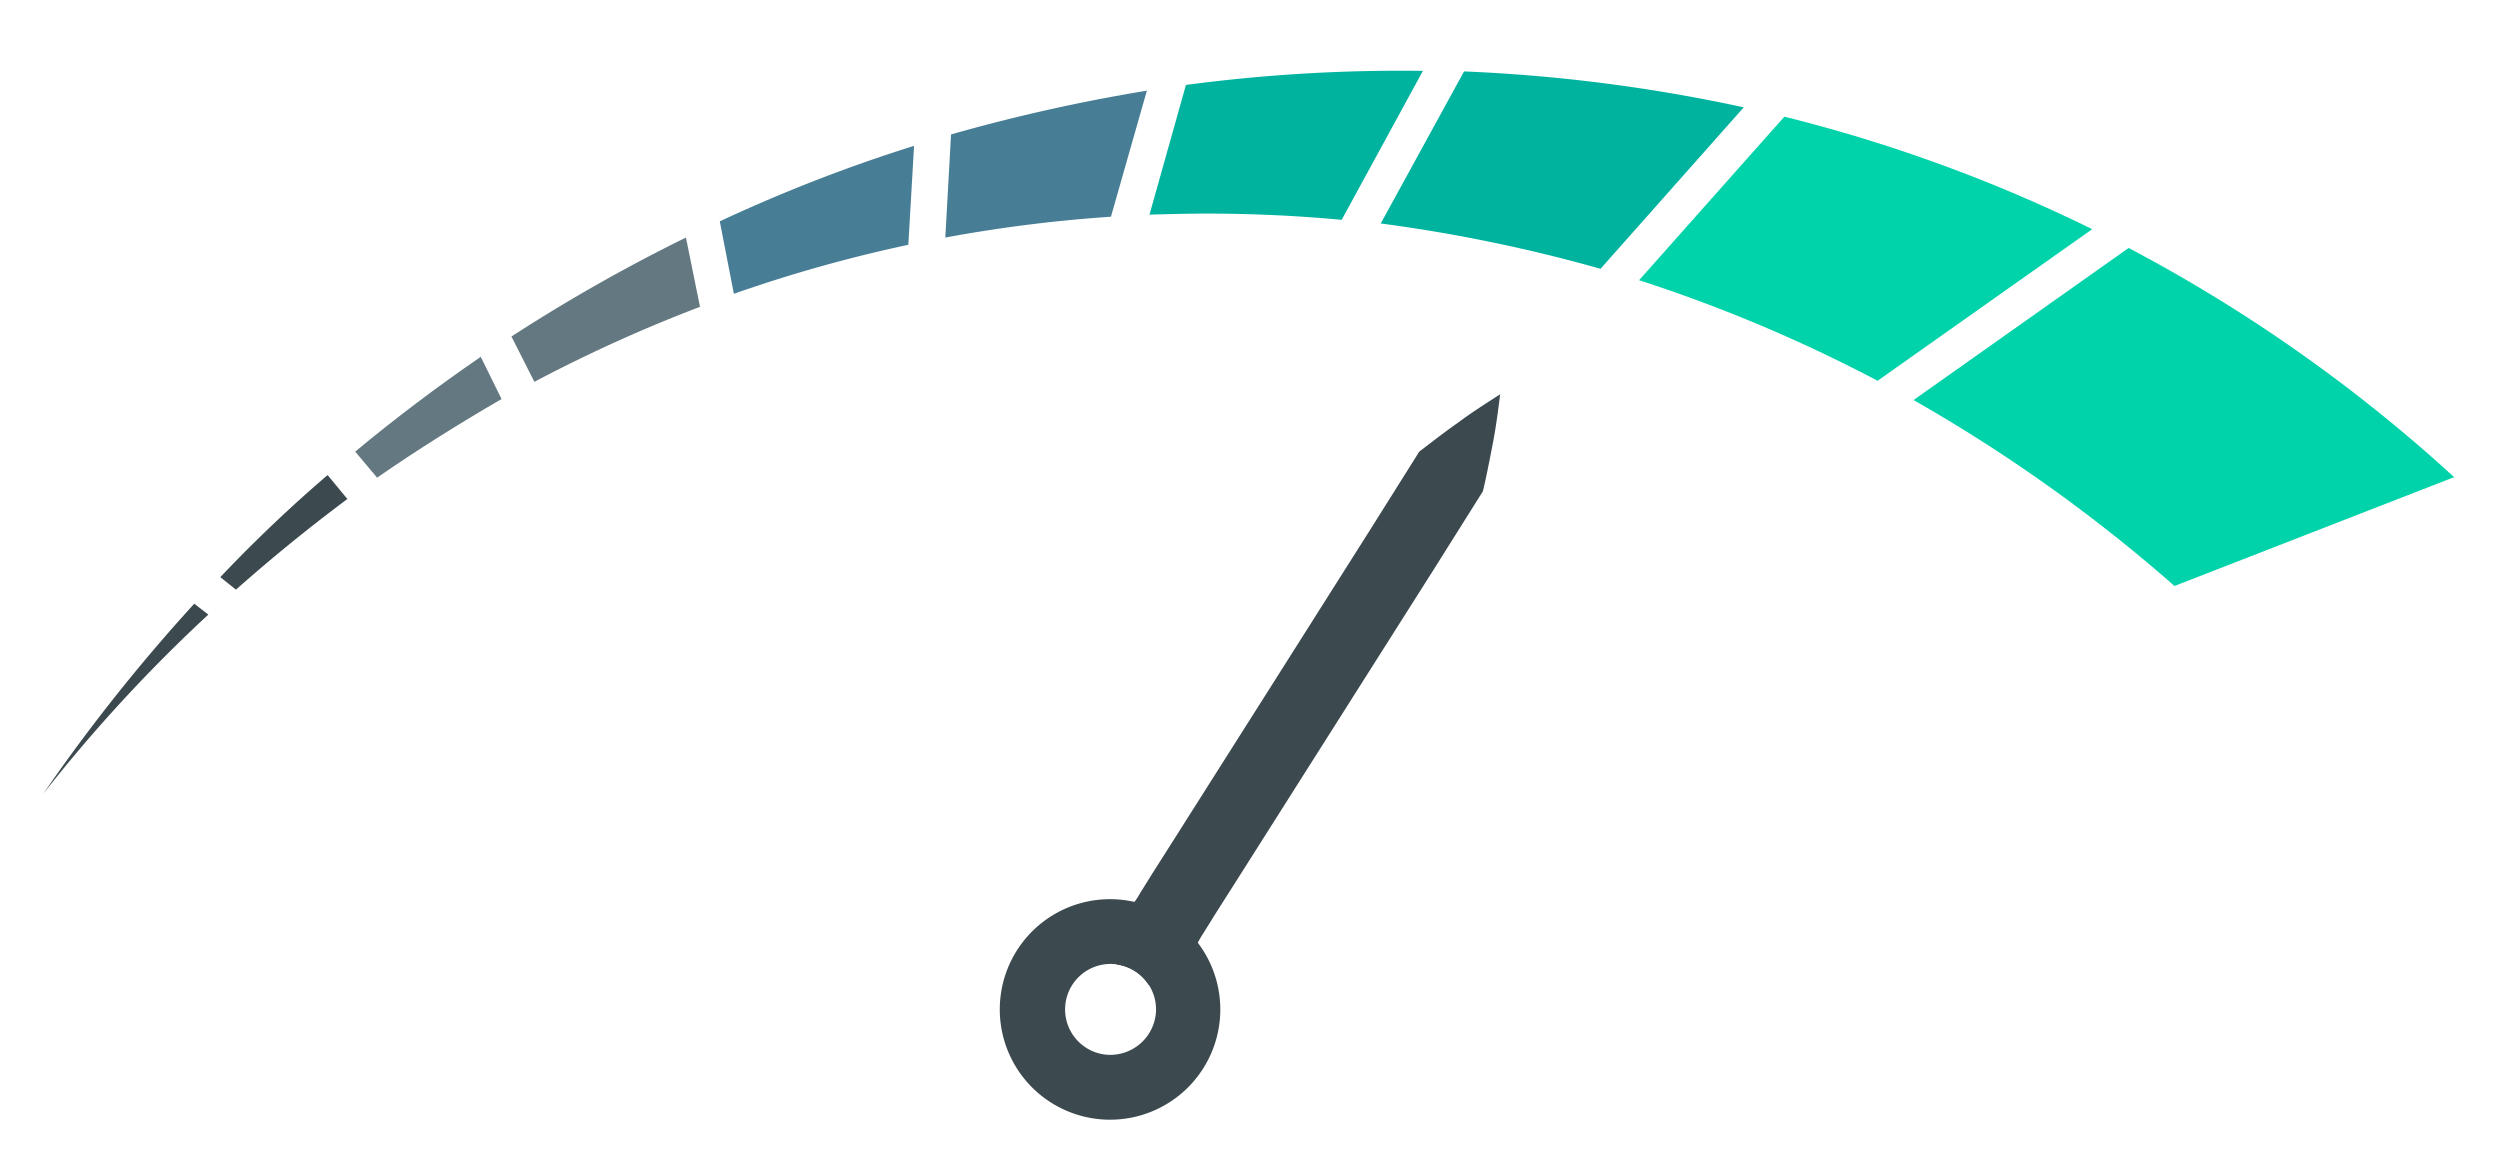
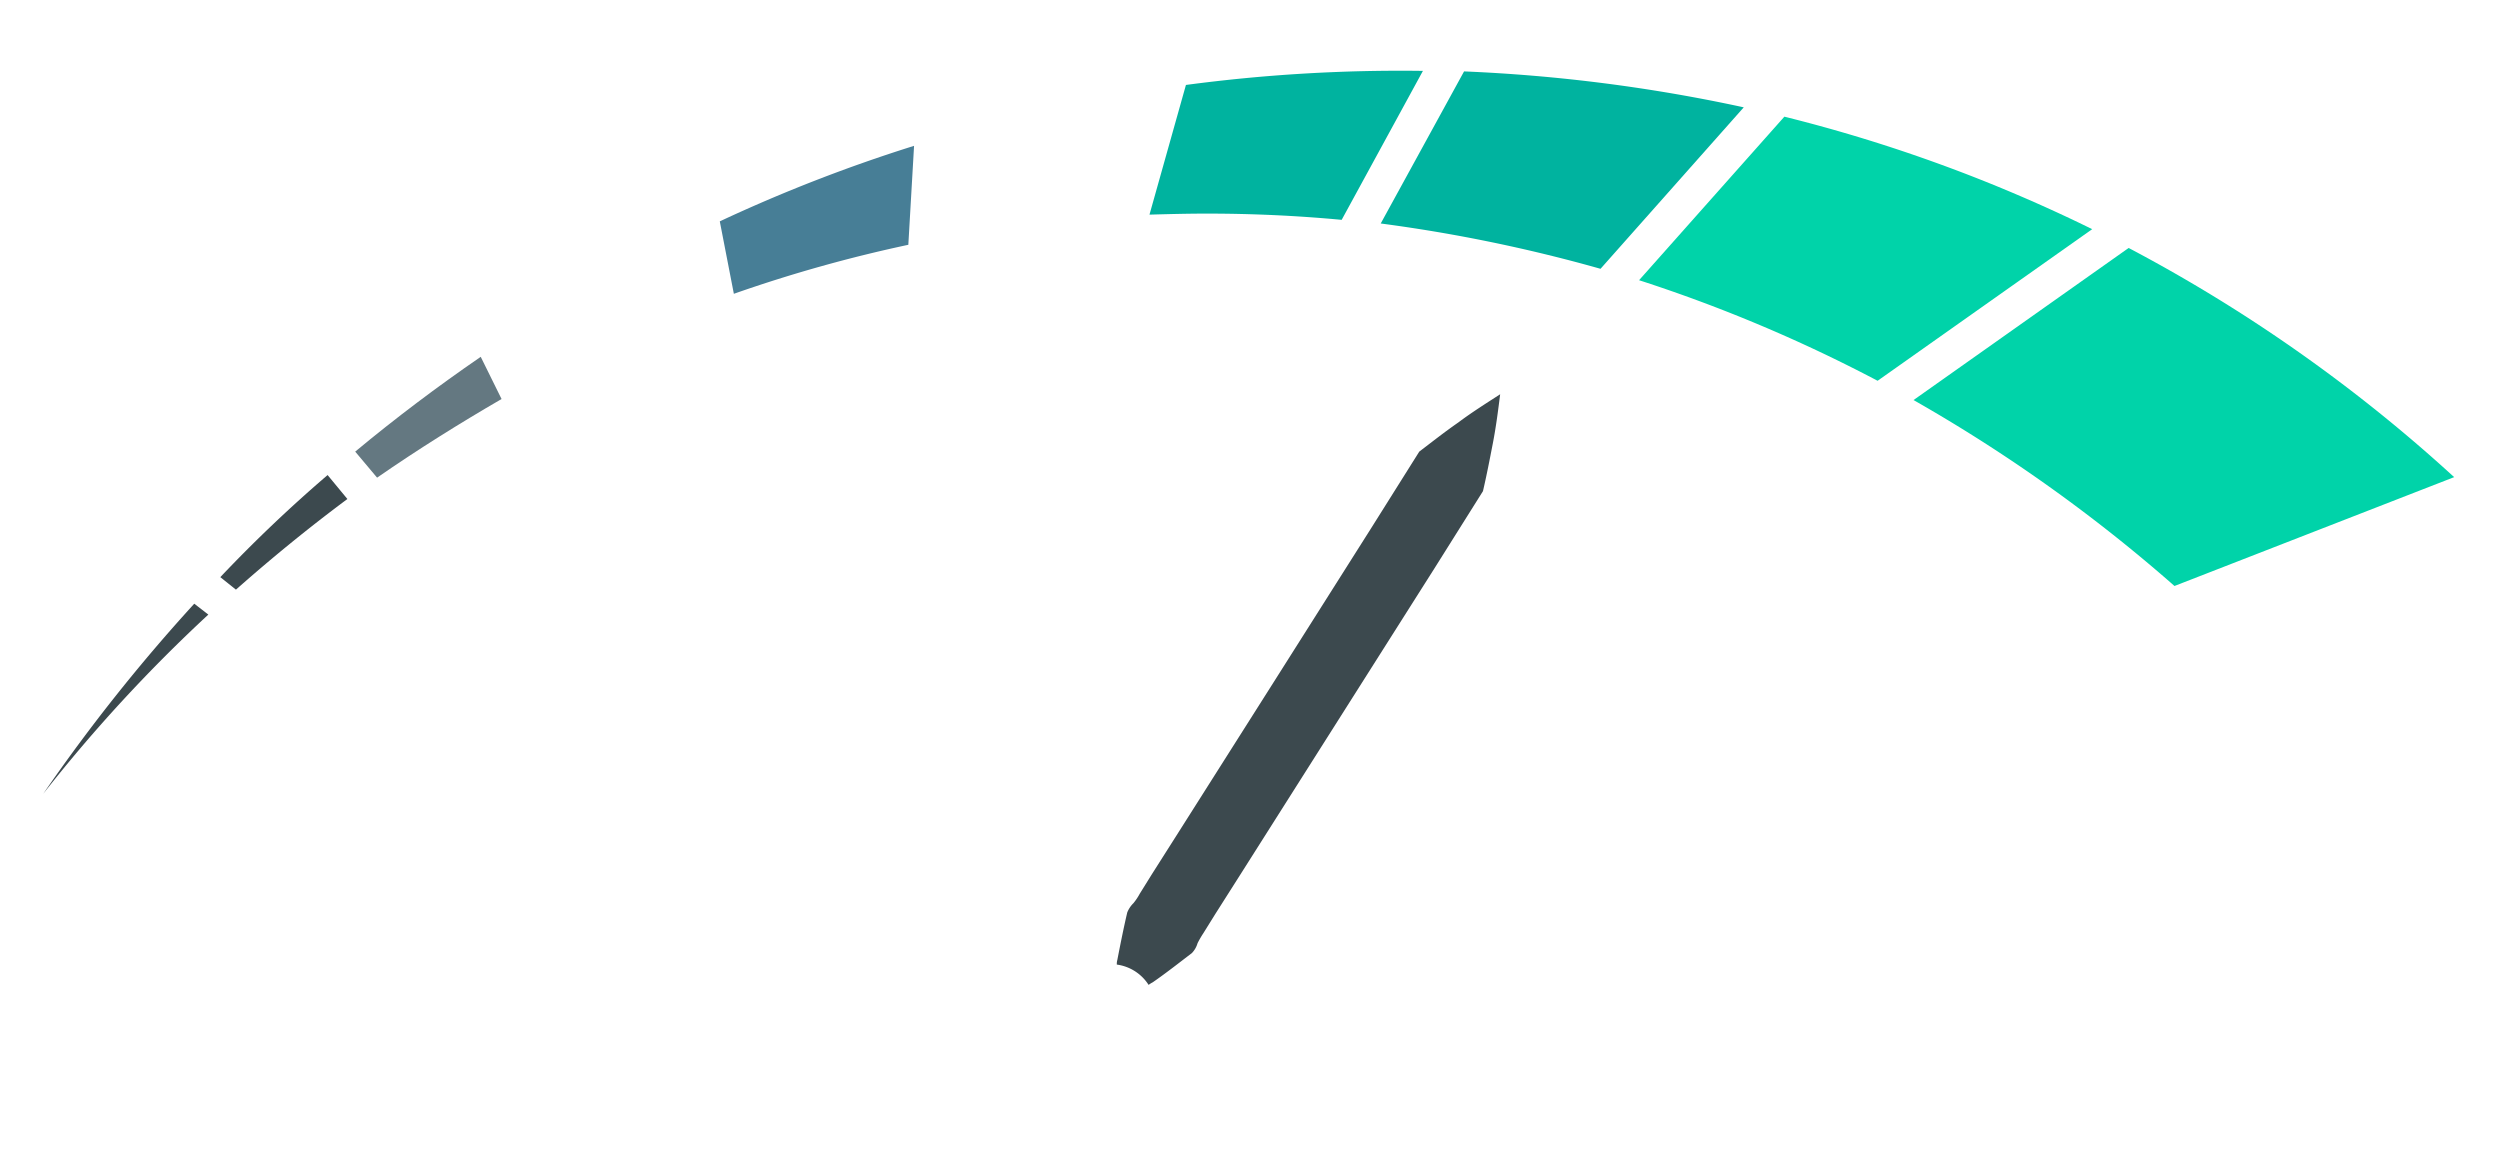
<svg xmlns="http://www.w3.org/2000/svg" id="Layer_1" data-name="Layer 1" viewBox="0 0 480 225">
  <defs>
    <style>.cls-1{fill:#647881;}.cls-2{fill:#00b39f;}.cls-3{fill:#00d3a9;}.cls-4{fill:#3c494e;}.cls-5{fill:#477e96;}</style>
  </defs>
  <g id="Gauge">
-     <path class="cls-1" d="M102.6,73.31a284,284,0,0,1,31.8-14.4l-2.7-13.3a324.4,324.4,0,0,0-33.5,19Z" />
    <path class="cls-2" d="M307.3,51.61l27.5-31a314.16,314.16,0,0,0-53.7-6.9l-16,29.2A297.91,297.91,0,0,1,307.3,51.61Z" />
    <path class="cls-1" d="M96.3,76.61l-4-8.1c-8.3,5.7-16.4,11.8-24.1,18.2l4.2,5C80.2,86.31,88.2,81.31,96.3,76.61Z" />
    <path class="cls-3" d="M360.5,73.11,401.7,44a295.56,295.56,0,0,0-59.1-21.6l-27.9,31.4A288.23,288.23,0,0,1,360.5,73.11Z" />
    <path class="cls-4" d="M66.7,95.81l-3.8-4.6a272.51,272.51,0,0,0-20.6,19.6l3,2.4C52.2,107.11,59.3,101.31,66.7,95.81Z" />
    <path class="cls-3" d="M408.7,47.61l-41.3,29.2a302.21,302.21,0,0,1,50.1,35.7l53.7-20.9A299.43,299.43,0,0,0,408.7,47.61Z" />
    <path class="cls-4" d="M37.3,115.91a339,339,0,0,0-29,36.5A295.78,295.78,0,0,1,40,118Z" />
-     <path class="cls-5" d="M182.6,25.81l-1.1,19.8a276.24,276.24,0,0,1,31.8-4l6.9-24.2A335.64,335.64,0,0,0,182.6,25.81Z" />
    <path class="cls-2" d="M220.7,41.21c3.6-.1,7.3-.2,11-.2,8.7,0,17.4.4,25.9,1.2l15.6-28.6a311.54,311.54,0,0,0-45.5,2.7Z" />
    <path class="cls-5" d="M140.9,56.41A272.38,272.38,0,0,1,174.4,47l1.1-19a300.05,300.05,0,0,0-37.3,14.5Z" />
  </g>
  <g id="Needle">
-     <path class="cls-4" d="M214.83,172.71a21.17,21.17,0,1,0,19.4,22.8A21.18,21.18,0,0,0,214.83,172.71Zm-2.3,29.8a8.73,8.73,0,1,1,9.4-8A8.8,8.8,0,0,1,212.53,202.51Z" />
    <path class="cls-4" d="M280,81.11c-2.6,1.8-5,3.7-7.5,5.6l-9.3,14.8L244.53,131l-18.7,29.5-4.7,7.4-2.3,3.7a11.27,11.27,0,0,1-1.2,1.8,5.17,5.17,0,0,0-1.2,1.8c-.7,3-1.3,6-1.9,9.1a2.77,2.77,0,0,0-.1.9,8.59,8.59,0,0,1,6.1,3.9,5.58,5.58,0,0,1,.8-.5c2.6-1.8,5-3.7,7.5-5.6a4.53,4.53,0,0,0,1.1-1.9,18.58,18.58,0,0,1,1.1-1.9l2.3-3.7,4.7-7.4,18.7-29.5,18.7-29.5,9.3-14.8c.7-3,1.3-6.1,1.9-9.2s1-6.2,1.4-9.4C285.23,77.51,282.53,79.21,280,81.11Z" />
  </g>
</svg>